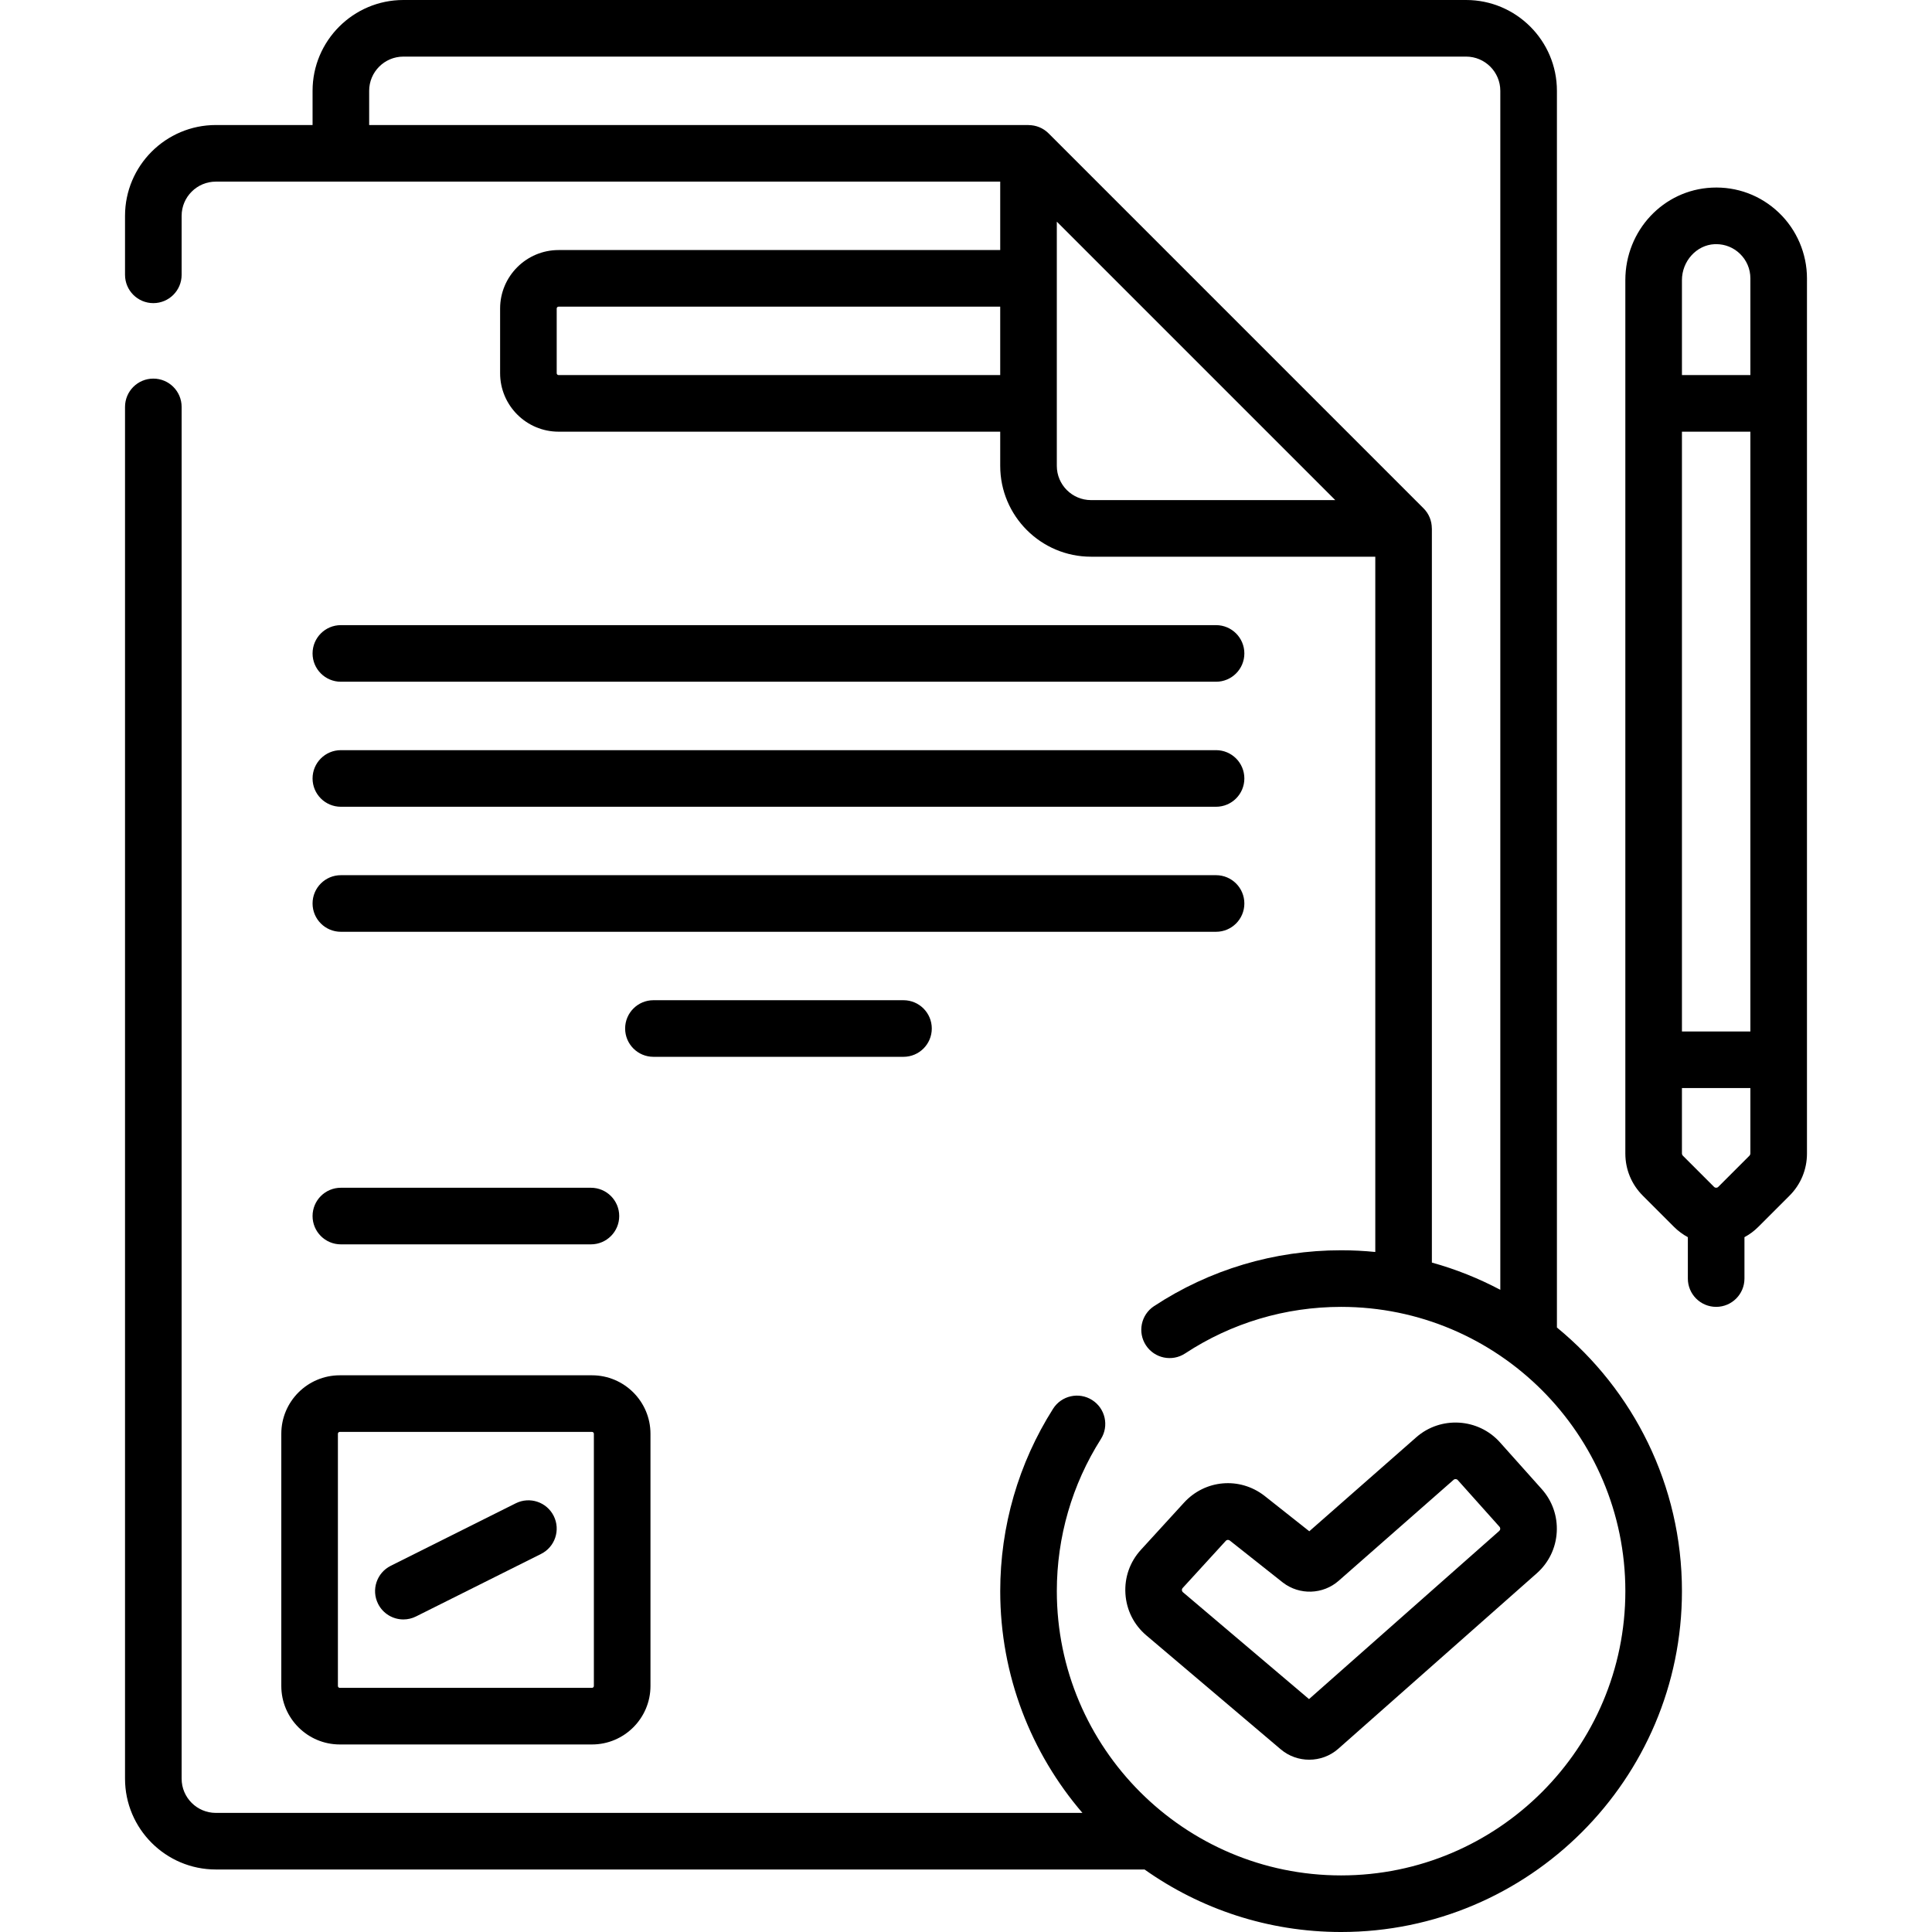
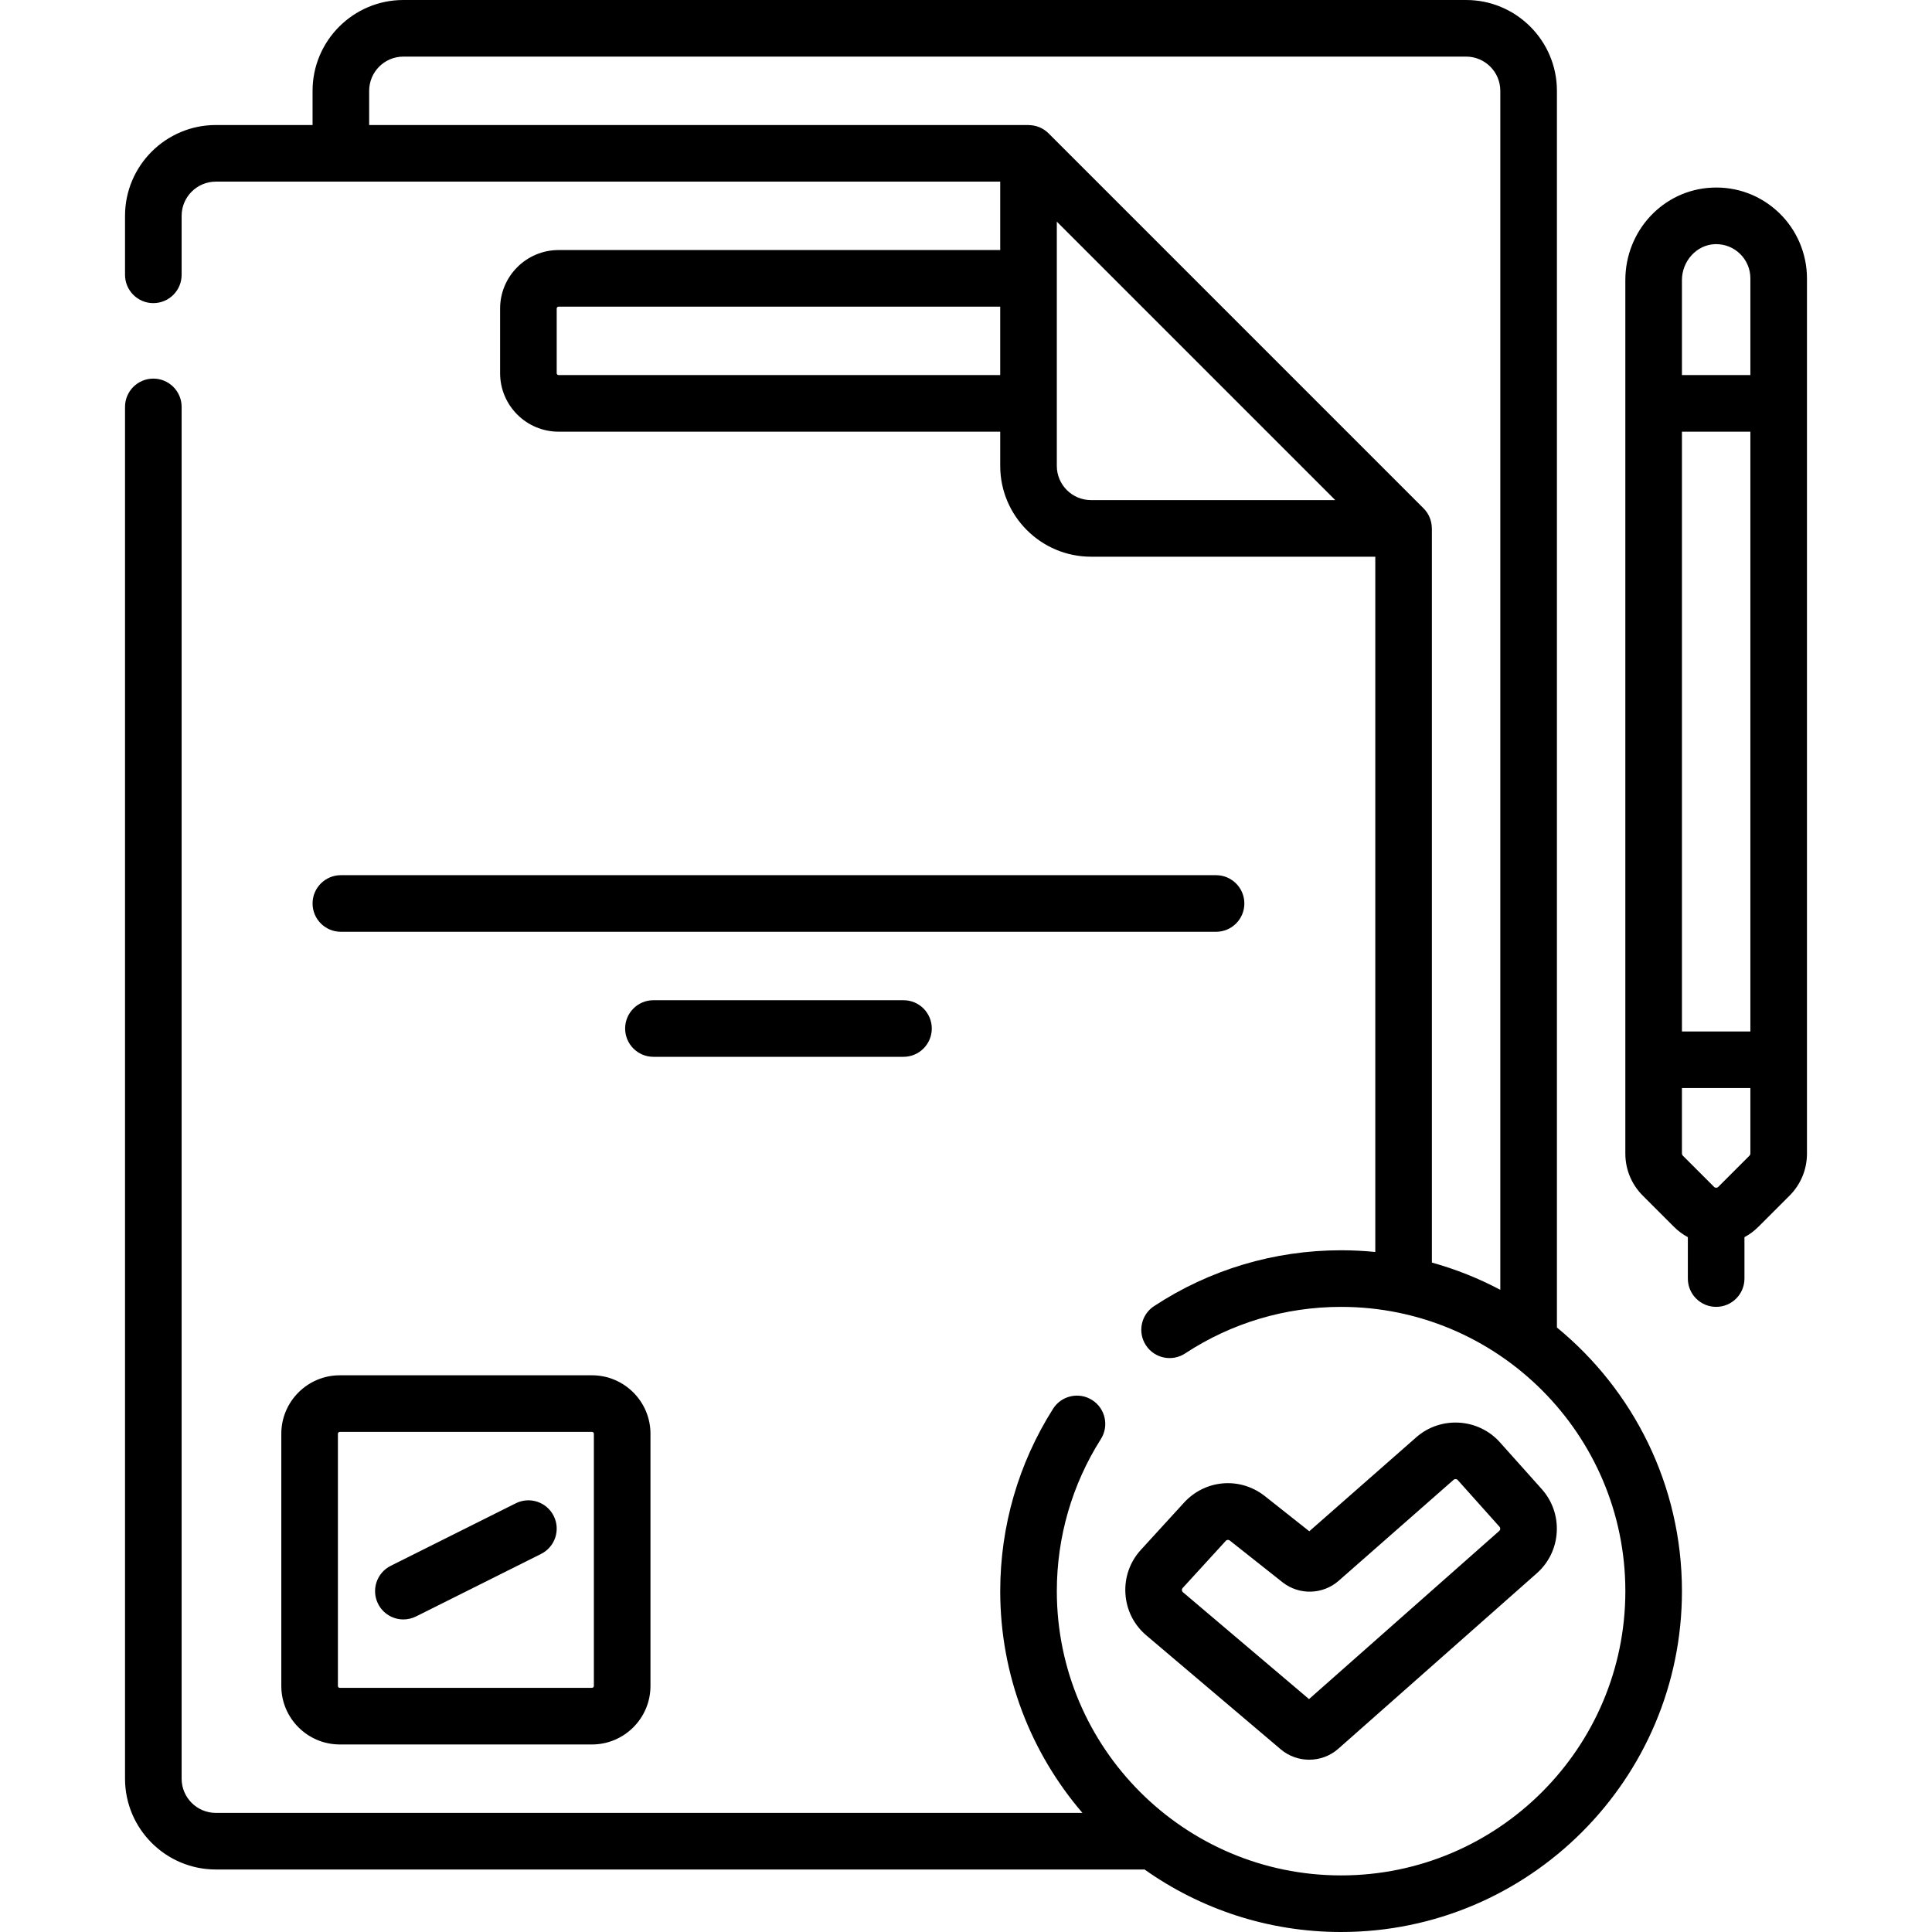
<svg xmlns="http://www.w3.org/2000/svg" id="Capa_1" height="512" viewBox="0 0 512 512" width="512">
  <g>
    <path d="m303.802 433.403 35.624 30.198c.001.001.002.002.003.002 2.158 1.827 4.84 2.738 7.521 2.738 2.765 0 5.529-.969 7.713-2.901l52.591-46.493c3.169-2.804 5.051-6.674 5.298-10.898.248-4.224-1.169-8.287-3.988-11.442l-11.059-12.371c-5.751-6.434-15.703-7.034-22.185-1.338l-28.345 24.902-11.851-9.378c-.027-.022-.055-.044-.083-.065-6.552-5.038-15.693-4.234-21.267 1.863l-11.421 12.491c-2.921 3.196-4.378 7.335-4.102 11.657.277 4.321 2.25 8.241 5.551 11.035zm9.623-12.571 11.421-12.491c.152-.167.364-.252.578-.252.159 0 .319.048.455.146l14.029 11.104c.027.022.055.043.082.064 4.397 3.382 10.613 3.178 14.779-.483l30.45-26.751c.322-.284.815-.254 1.102.066l11.059 12.371c.144.161.21.352.197.568s-.101.398-.261.54l-50.411 44.565-33.408-28.32c-.169-.143-.261-.327-.275-.548-.014-.222.054-.416.203-.579z" />
    <path d="m412.6 351.804v-327.737c0-13.271-10.796-24.067-24.067-24.067h-281.634c-13.27 0-24.066 10.796-24.066 24.067v9.066h-25.633c-13.271 0-24.067 10.796-24.067 24.067v15.633c0 4.142 3.358 7.5 7.5 7.5s7.5-3.358 7.5-7.5v-15.633c0-5 4.067-9.067 9.067-9.067h207.867v18.133h-117.034c-8.547 0-15.5 6.953-15.5 15.5v17.134c0 8.547 6.953 15.5 15.5 15.5h117.034v9.067c0 13.271 10.796 24.066 24.066 24.066h75.333v184.254c-2.982-.299-6.007-.453-9.066-.453-17.698 0-34.839 5.119-49.567 14.803-3.461 2.275-4.422 6.926-2.146 10.387 2.274 3.462 6.926 4.422 10.387 2.147 12.275-8.071 26.565-12.336 41.327-12.336 41.539 0 75.333 33.794 75.333 75.333s-33.794 75.334-75.333 75.334-75.333-33.794-75.333-75.334c0-14.328 4.035-28.262 11.67-40.295 2.219-3.498 1.183-8.132-2.315-10.351-3.498-2.22-8.132-1.183-10.35 2.315-9.161 14.44-14.004 31.153-14.004 48.331 0 22.421 8.214 42.958 21.786 58.767h-229.655c-5 0-9.067-4.067-9.067-9.066v-363.535c0-4.142-3.358-7.5-7.5-7.5s-7.5 3.358-7.5 7.5v363.533c0 13.271 10.796 24.066 24.067 24.066h246.117c14.728 10.43 32.702 16.567 52.083 16.567 49.81 0 90.333-40.523 90.333-90.334 0-28.122-12.92-53.281-33.133-69.862zm-264.567-252.404c-.276 0-.5-.224-.5-.5v-17.133c0-.276.224-.5.5-.5h117.034v18.133zm141.1 33.133c-4.999 0-9.066-4.067-9.066-9.066v-16.567-33.133-15.027l73.793 73.794h-64.727zm90.316 7.463c-.01-1.938-.754-3.841-2.179-5.266l-99.399-99.4c-1.425-1.425-3.329-2.17-5.267-2.18-.011-.005-.037-.017-.037-.017h-174.734v-9.066c0-5 4.067-9.067 9.066-9.067h281.634c4.999 0 9.066 4.067 9.066 9.067v317.751c-5.711-3.03-11.782-5.466-18.134-7.224v-194.561c.001 0-.011-.026-.016-.037z" />
    <path d="m74.549 379.967v66.833c0 8.547 6.953 15.5 15.5 15.5h66.833c8.547 0 15.5-6.953 15.5-15.5v-66.833c0-8.547-6.953-15.5-15.5-15.5h-66.833c-8.547 0-15.5 6.953-15.5 15.5zm15 0c0-.276.224-.5.5-.5h66.833c.276 0 .5.224.5.5v66.833c0 .276-.224.5-.5.5h-66.833c-.276 0-.5-.224-.5-.5z" />
    <path d="m106.905 429.168c1.127 0 2.271-.255 3.348-.794l33.133-16.566c3.705-1.852 5.206-6.357 3.354-10.062-1.852-3.706-6.357-5.208-10.062-3.354l-33.133 16.566c-3.705 1.852-5.207 6.357-3.354 10.062 1.314 2.629 3.963 4.148 6.714 4.148z" />
-     <path d="m90.333 329.767h66.267c4.142 0 7.5-3.358 7.5-7.5s-3.358-7.5-7.5-7.5h-66.267c-4.142 0-7.5 3.358-7.5 7.5s3.358 7.5 7.5 7.5z" />
-     <path d="m90.333 180.667h231.934c4.143 0 7.5-3.358 7.5-7.5s-3.357-7.5-7.5-7.5h-231.934c-4.142 0-7.5 3.358-7.5 7.5s3.358 7.5 7.5 7.5z" />
-     <path d="m90.333 213.8h231.934c4.143 0 7.5-3.358 7.5-7.5s-3.357-7.5-7.5-7.5h-231.934c-4.142 0-7.5 3.358-7.5 7.5s3.358 7.5 7.5 7.5z" />
    <path d="m90.333 246.933h231.934c4.143 0 7.5-3.358 7.5-7.5s-3.357-7.5-7.5-7.5h-231.934c-4.142 0-7.5 3.358-7.5 7.5s3.358 7.5 7.5 7.5z" />
    <path d="m173.166 265.067c-4.142 0-7.5 3.358-7.5 7.5s3.358 7.5 7.5 7.5h66.267c4.142 0 7.5-3.358 7.5-7.5s-3.358-7.5-7.5-7.5z" />
    <path d="m471.411 56.352c-4.806-4.585-11.108-6.945-17.766-6.625-12.849.605-22.914 11.371-22.914 24.508v231.464c0 4.215 1.642 8.178 4.622 11.16l8.284 8.285c1.109 1.109 2.347 2.011 3.661 2.72v10.969c0 4.142 3.357 7.5 7.5 7.5 4.142 0 7.5-3.358 7.5-7.5v-10.969c1.314-.709 2.552-1.611 3.66-2.719l8.283-8.282c2.982-2.981 4.624-6.945 4.624-11.162l.001-231.934c.001-6.547-2.716-12.894-7.455-17.415zm-25.679 58.048h18.136l-.001 158.948h-18.135zm8.62-49.689c.148-.007.297-.01.445-.01 2.349 0 4.557.88 6.26 2.505 1.812 1.729 2.811 4.06 2.811 6.562v25.632h-18.136v-25.164c0-5.028 3.867-9.301 8.62-9.525zm9.285 241.545-8.283 8.282c-.305.305-.802.307-1.108 0l-8.284-8.284c-.146-.147-.23-.349-.23-.555v-17.351h18.135v17.353c-.001.206-.085.408-.23.555z" />
  </g>
</svg>